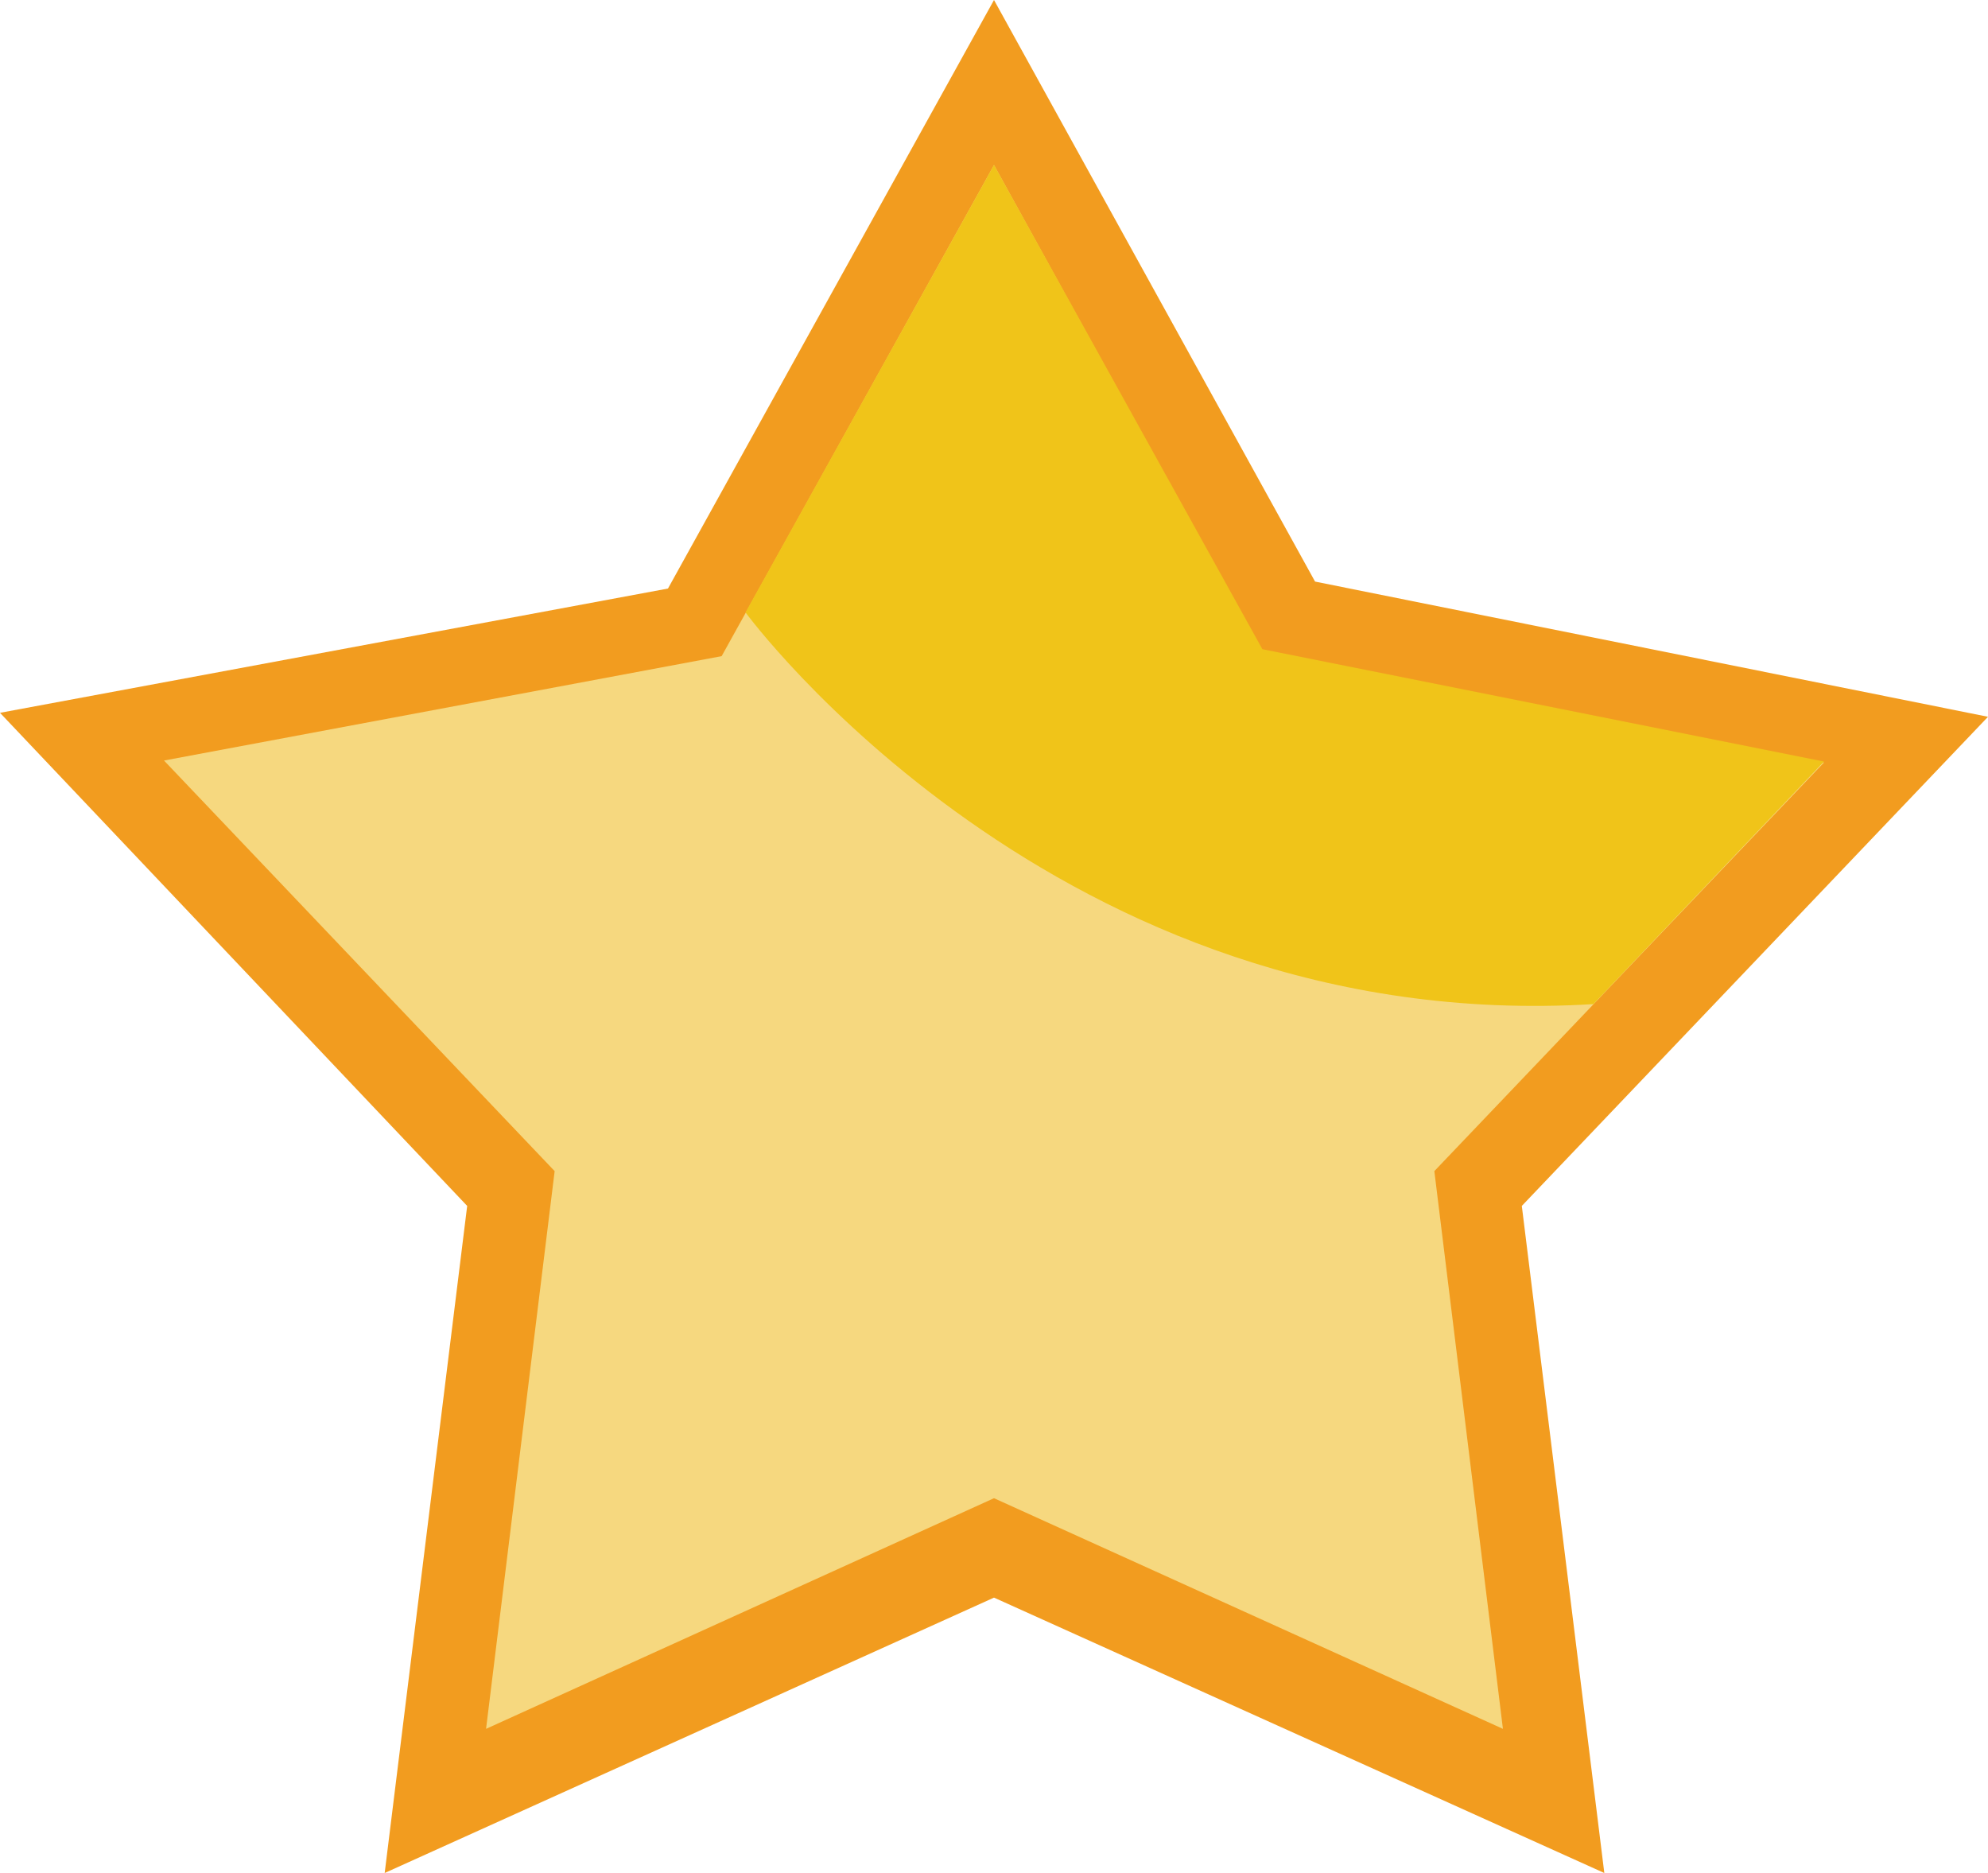
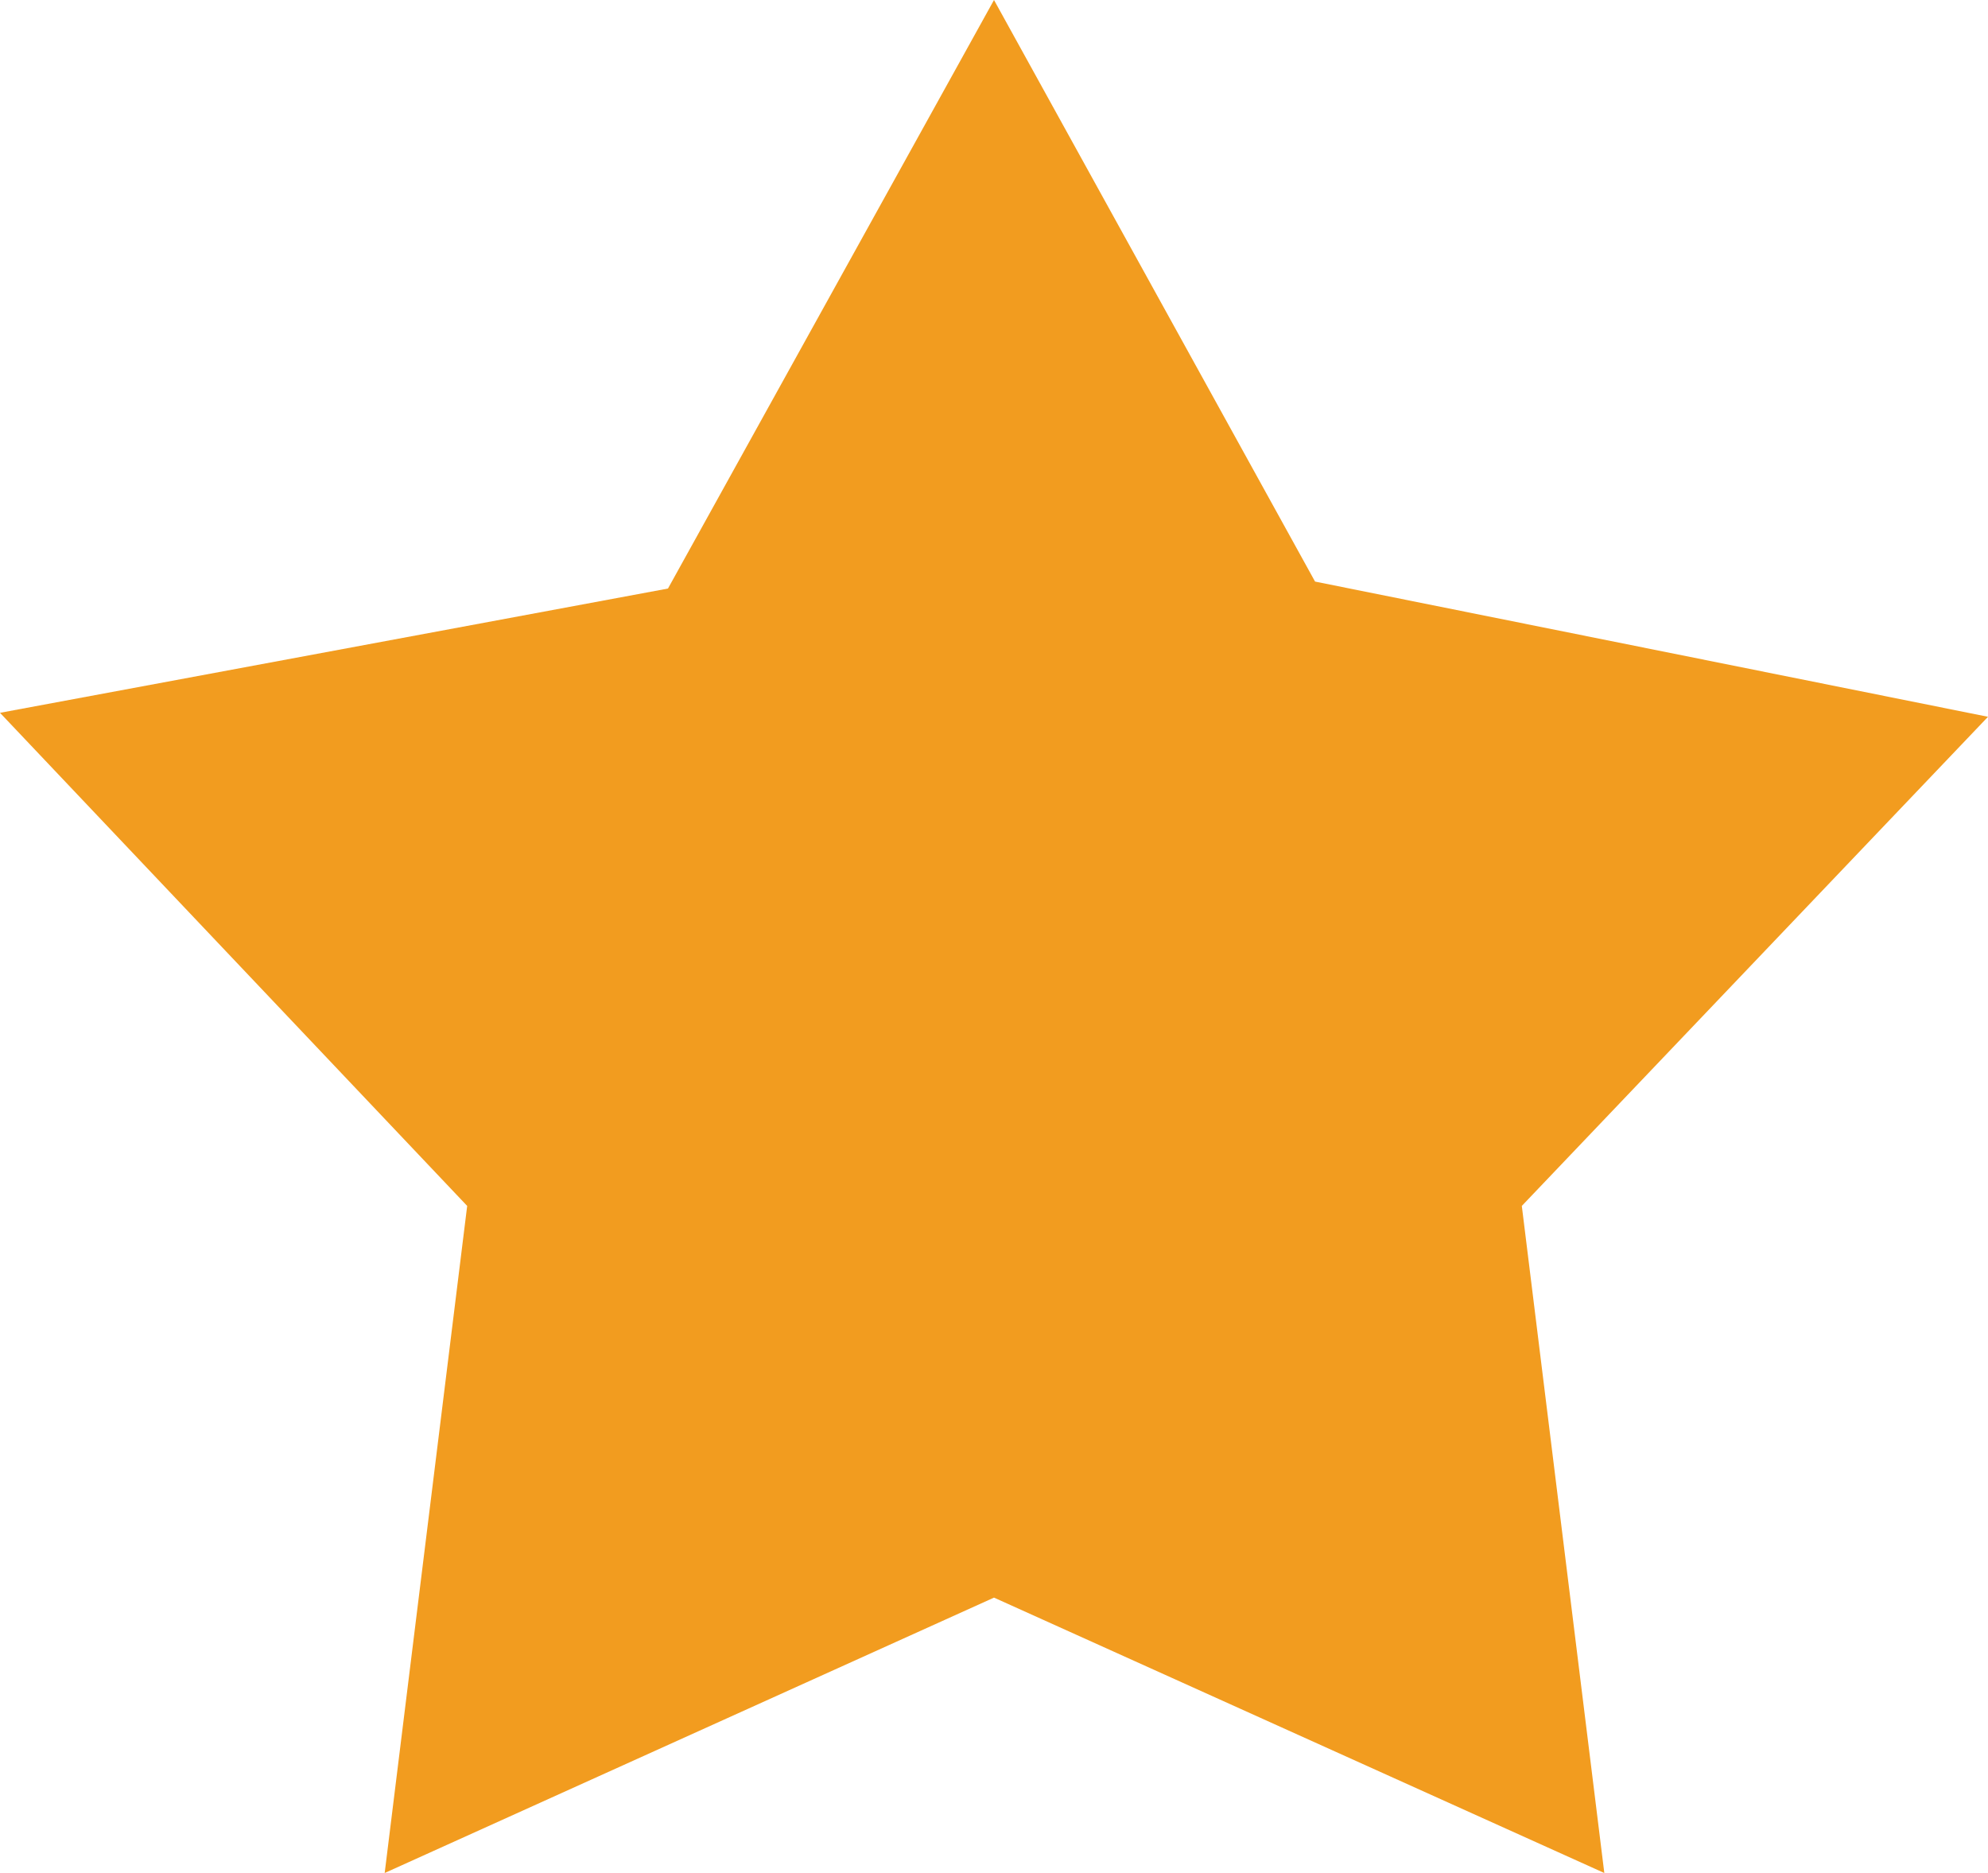
<svg xmlns="http://www.w3.org/2000/svg" version="1.1" id="Layer_1" x="0px" y="0px" width="200px" height="188.4px" viewBox="0 0 200 188.4" style="enable-background:new 0 0 200 188.4;" xml:space="preserve">
  <style type="text/css">
	.st0{fill:#F29C1F;}
	.st1{fill:#F6D87F;}
	.st2{fill:#F0C419;}
</style>
  <polygon class="st0" points="100,0 132.3,58.5 200,72.1 153.1,121.3 161.4,188.4 100,160.7 38.7,188.4 47,121.3 0,71.7 67.2,59.2   " />
-   <polygon class="st1" points="100,16.6 126.9,65.4 183.5,76.7 144.3,117.8 151.2,173.9 100,150.7 48.9,173.9 55.8,117.8 16.5,76.5   72.6,66 " />
-   <path class="st2" d="M75,61.6c0,0,31.3,42.7,85.3,39.4l23.2-24.4L127,65.3l-27-48.7L75,61.6z" />
</svg>